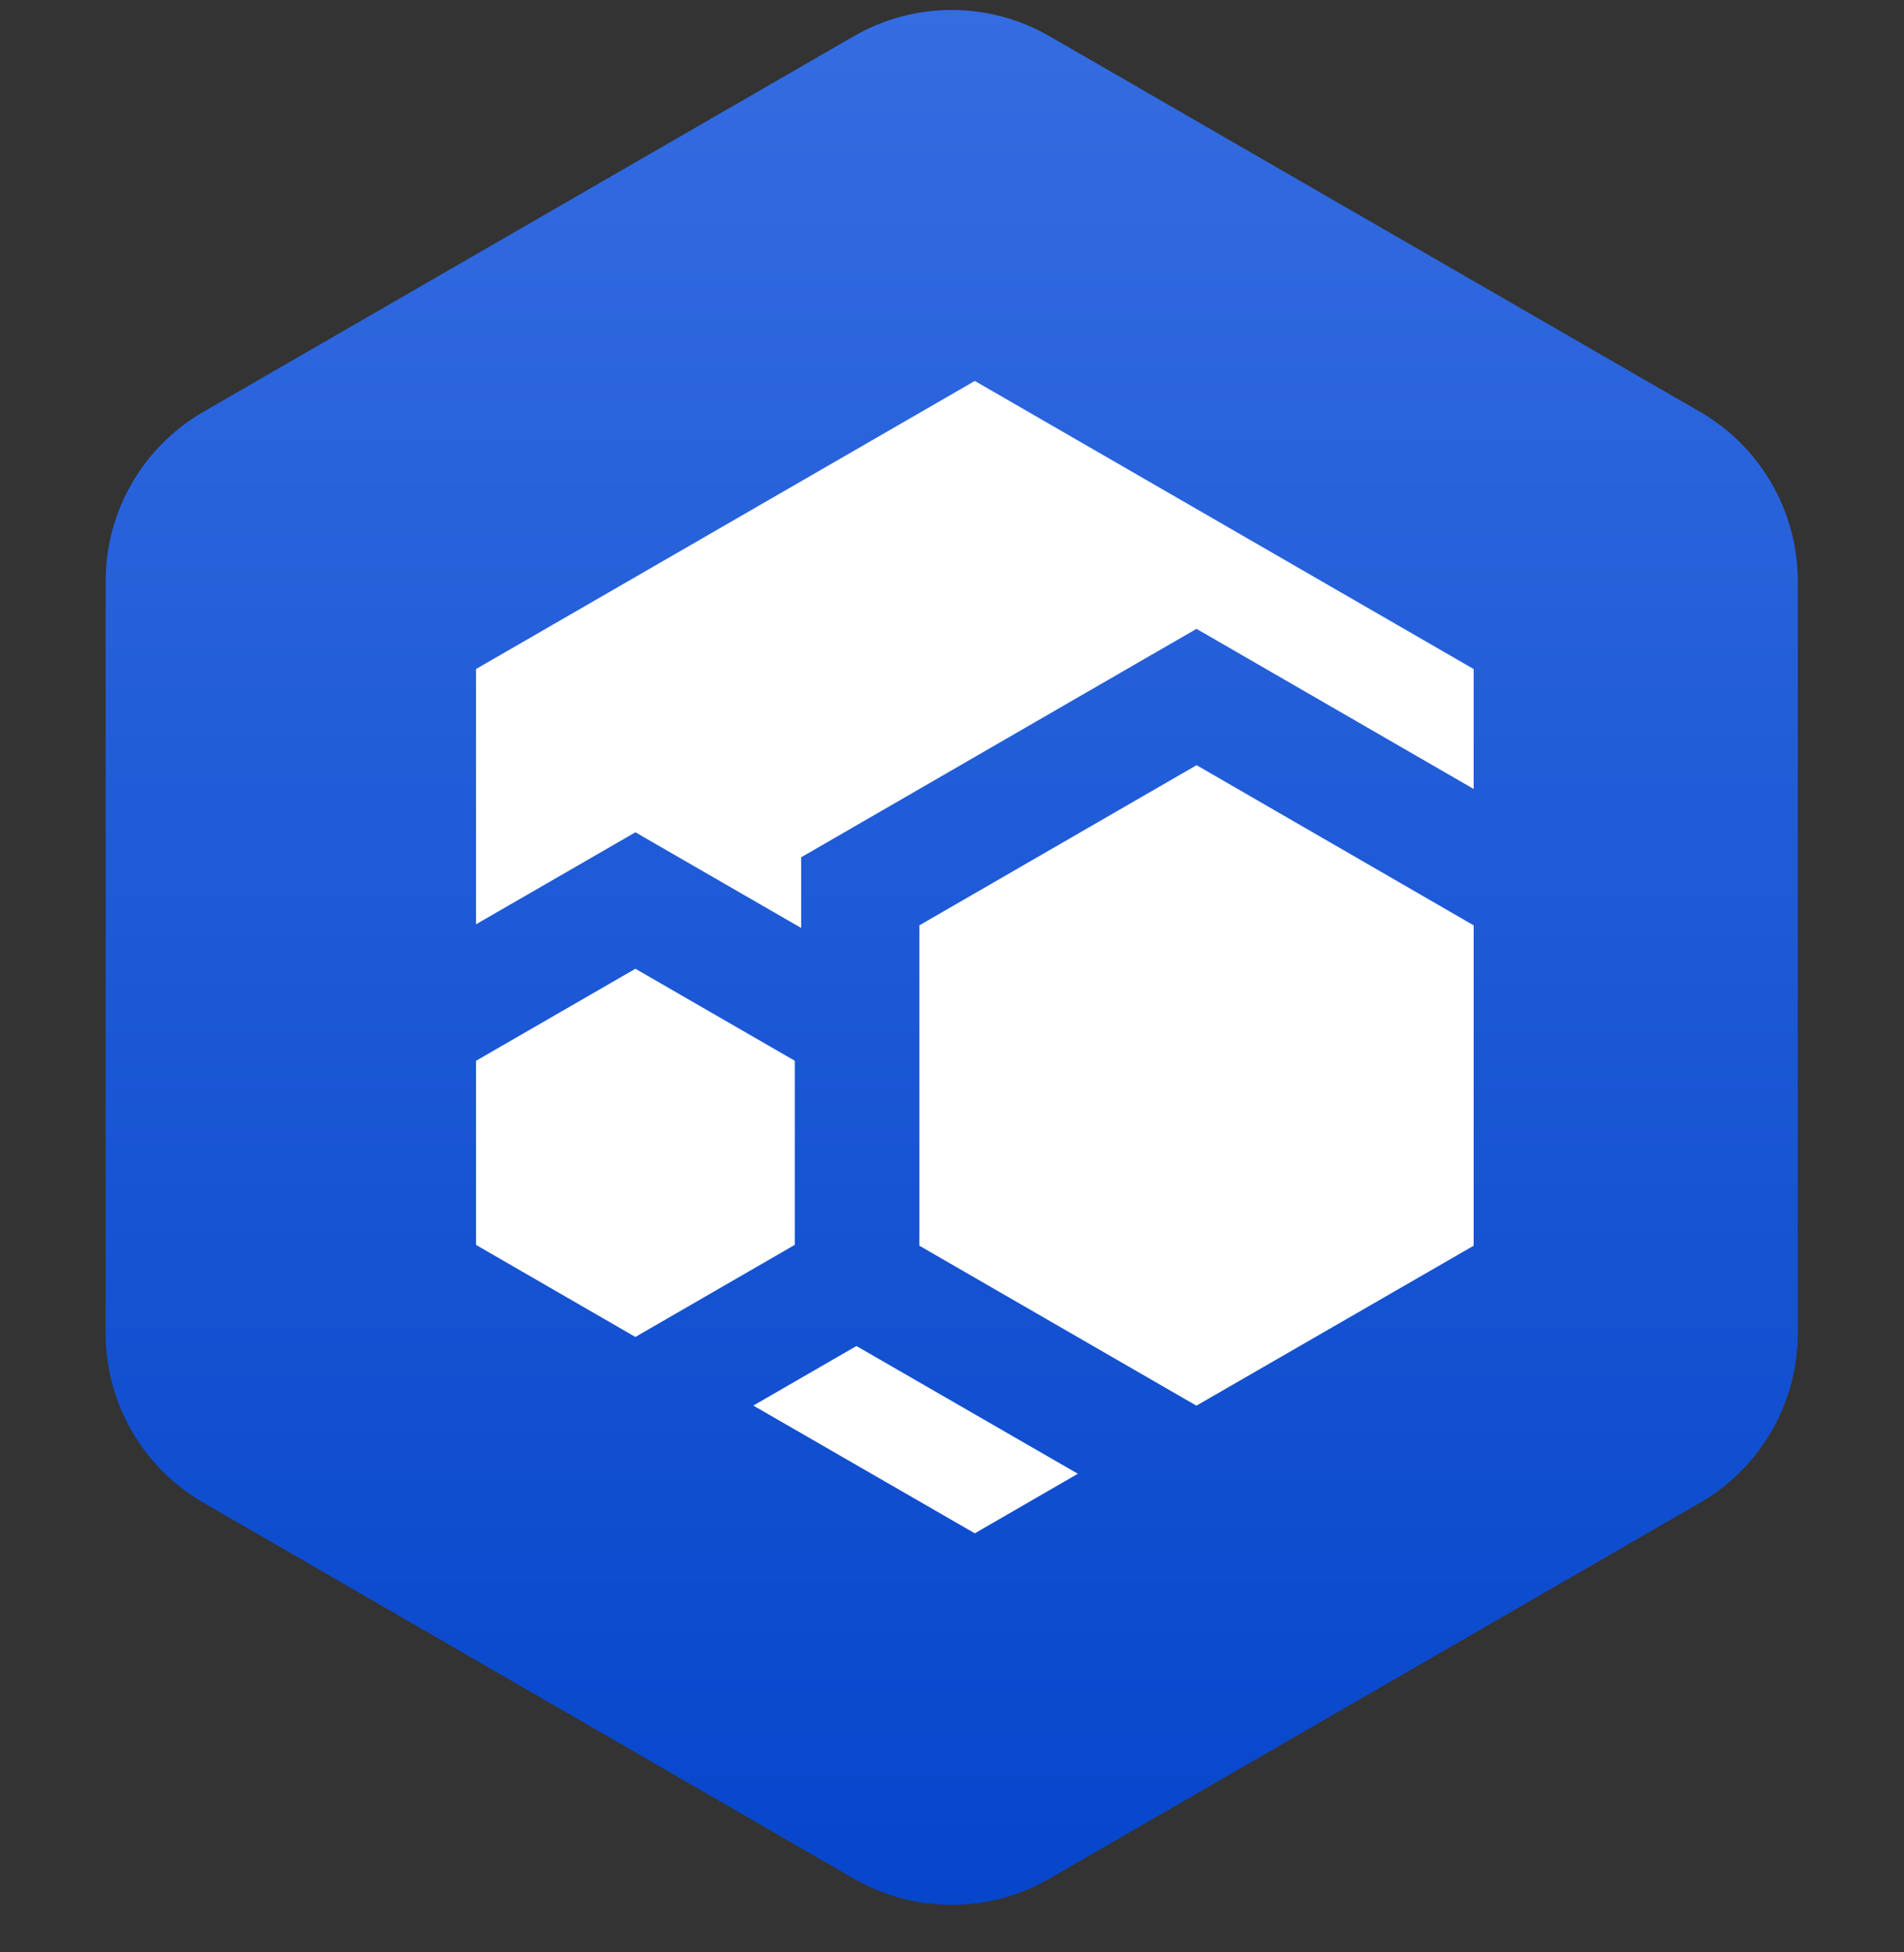
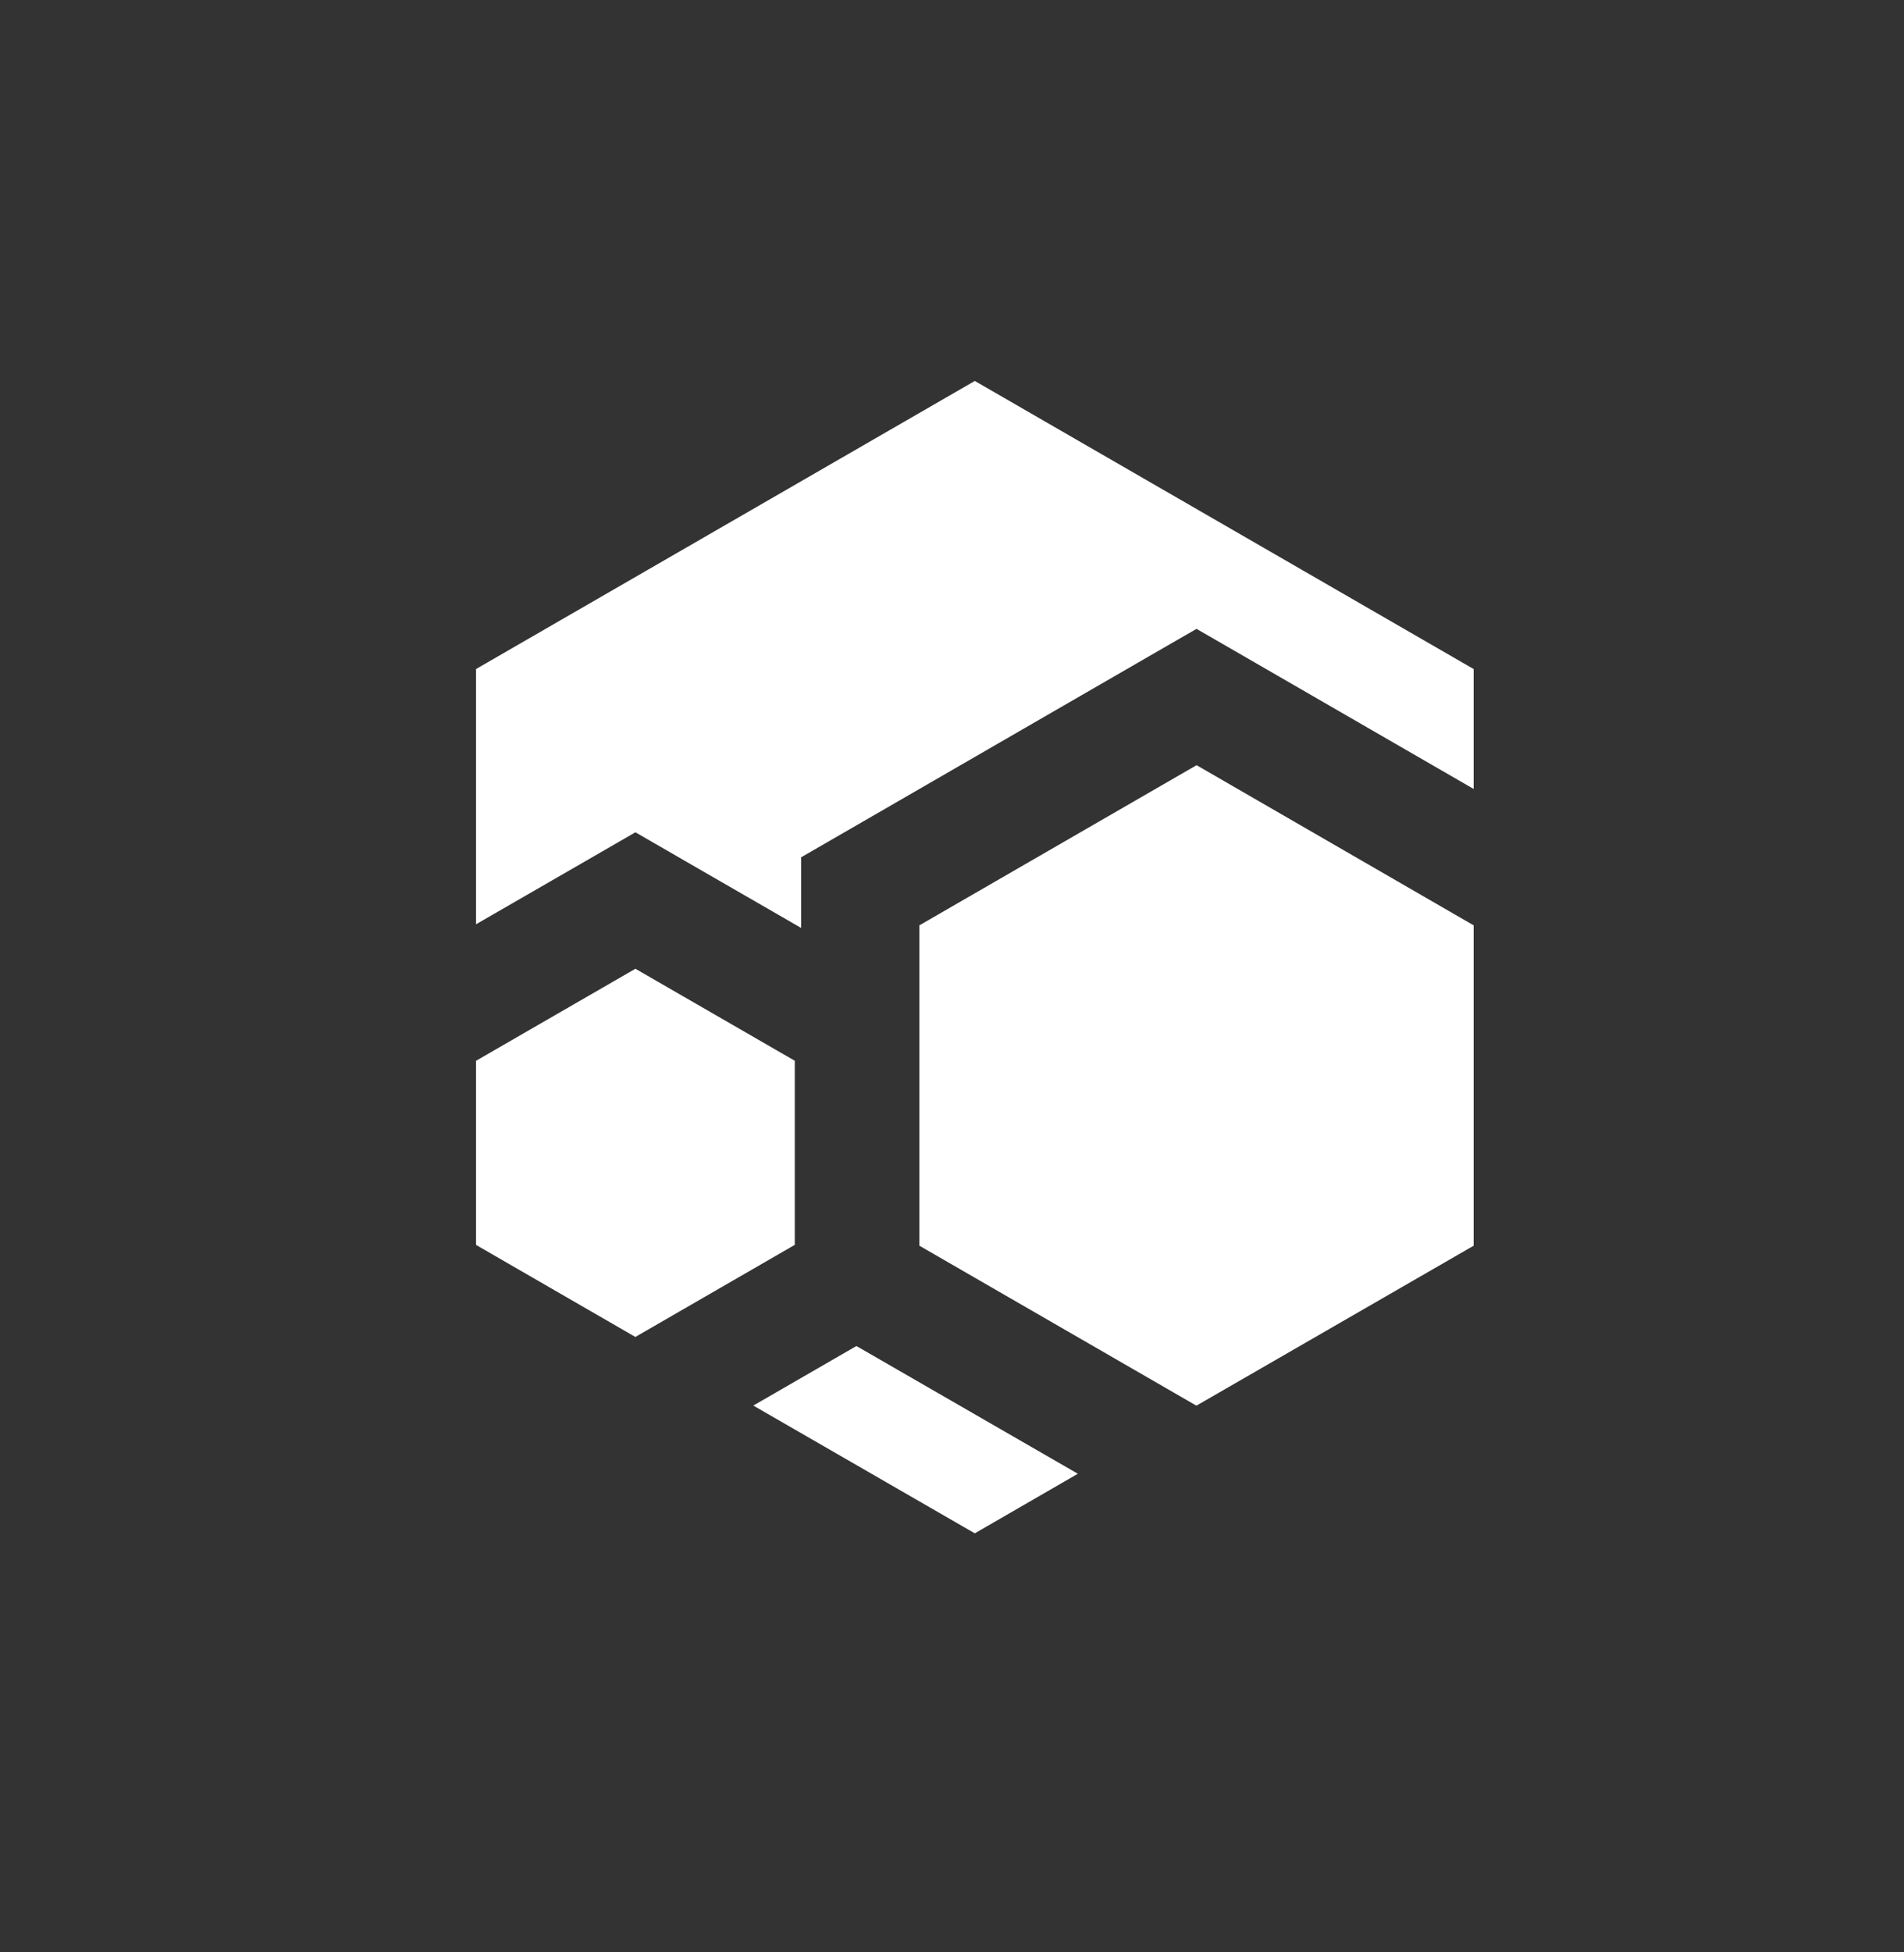
<svg xmlns="http://www.w3.org/2000/svg" width="40" height="41" viewBox="0 0 40 41" fill="none">
  <rect x="0" y="0" width="40" height="41" fill="#333333" stroke="none" />
  <g clip-path="url(#clip0_1871_58623)">
-     <path fill-rule="evenodd" clip-rule="evenodd" d="M22.046 0.759L35.717 8.649C36.341 9.01 36.859 9.528 37.219 10.153C37.579 10.777 37.769 11.486 37.769 12.206V27.999C37.769 28.72 37.579 29.428 37.219 30.053C36.859 30.677 36.341 31.196 35.717 31.556L22.046 39.452C21.422 39.813 20.714 40.002 19.993 40.002C19.272 40.002 18.564 39.813 17.94 39.452L4.271 31.555C3.647 31.194 3.129 30.676 2.768 30.051C2.408 29.427 2.219 28.719 2.219 27.998V12.206C2.219 11.486 2.408 10.777 2.768 10.153C3.129 9.528 3.647 9.01 4.271 8.649L17.94 0.759C18.564 0.399 19.272 0.209 19.993 0.209C20.714 0.209 21.422 0.399 22.046 0.759Z" fill="url(#paint0_linear_1871_58623)" />
    <path d="M22.644 30.949L20.479 32.2L15.826 29.517L17.939 28.297L17.992 28.267L18.073 28.313L22.644 30.949Z" fill="white" />
    <path d="M30.959 14.05V16.568L26.379 13.923L25.137 13.206L23.894 13.923L18.073 17.286L16.831 18.003V19.487L14.591 18.195L13.349 17.478L12.107 18.195L10 19.41V14.05L20.479 8L30.959 14.05Z" fill="white" />
    <path d="M30.959 19.432V26.16L25.138 29.517H25.131L19.315 26.16V19.432L25.138 16.069L30.959 19.432Z" fill="white" />
    <path d="M16.697 22.276V26.142L13.348 28.076L10 26.143V22.277L13.349 20.344L16.697 22.276Z" fill="white" />
  </g>
  <defs>
    <linearGradient id="paint0_linear_1871_58623" x1="19.994" y1="0.209" x2="19.994" y2="40.002" gradientUnits="userSpaceOnUse">
      <stop stop-color="#346CE1" />
      <stop offset="1" stop-color="#0646CB" />
    </linearGradient>
    <clipPath id="clip0_1871_58623">
      <rect width="40" height="40.002" fill="white" />
    </clipPath>
  </defs>
</svg>